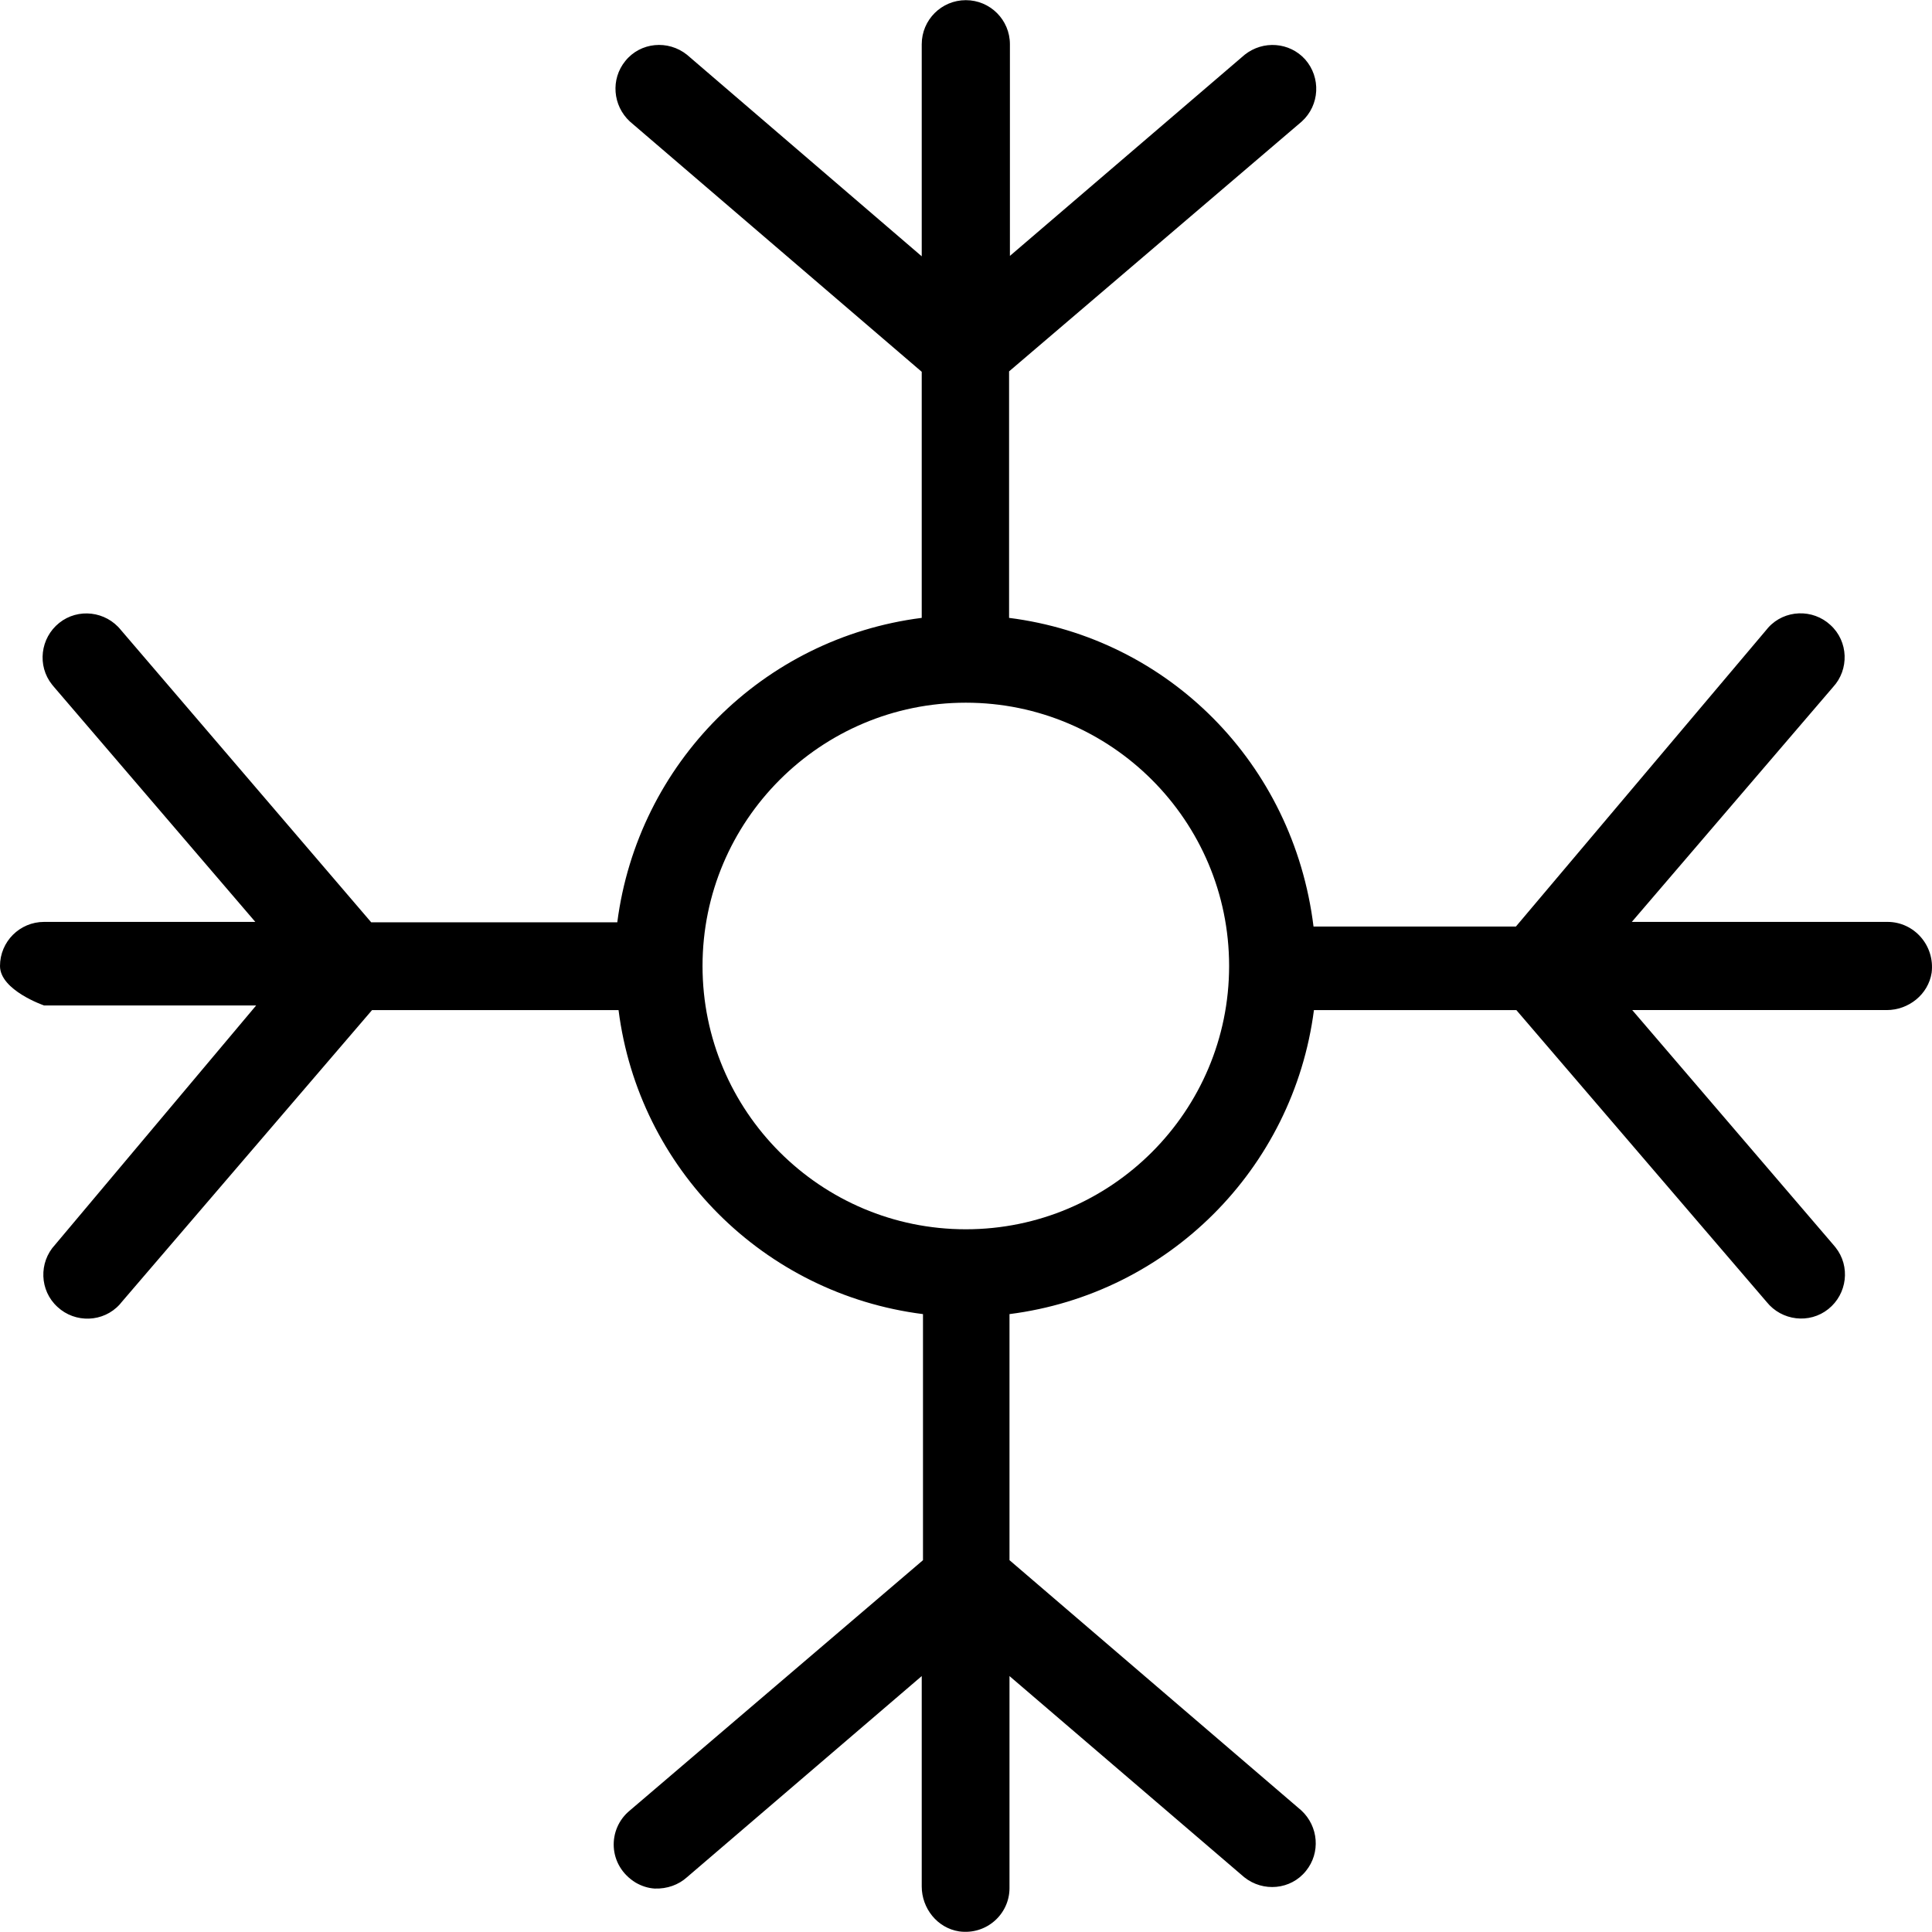
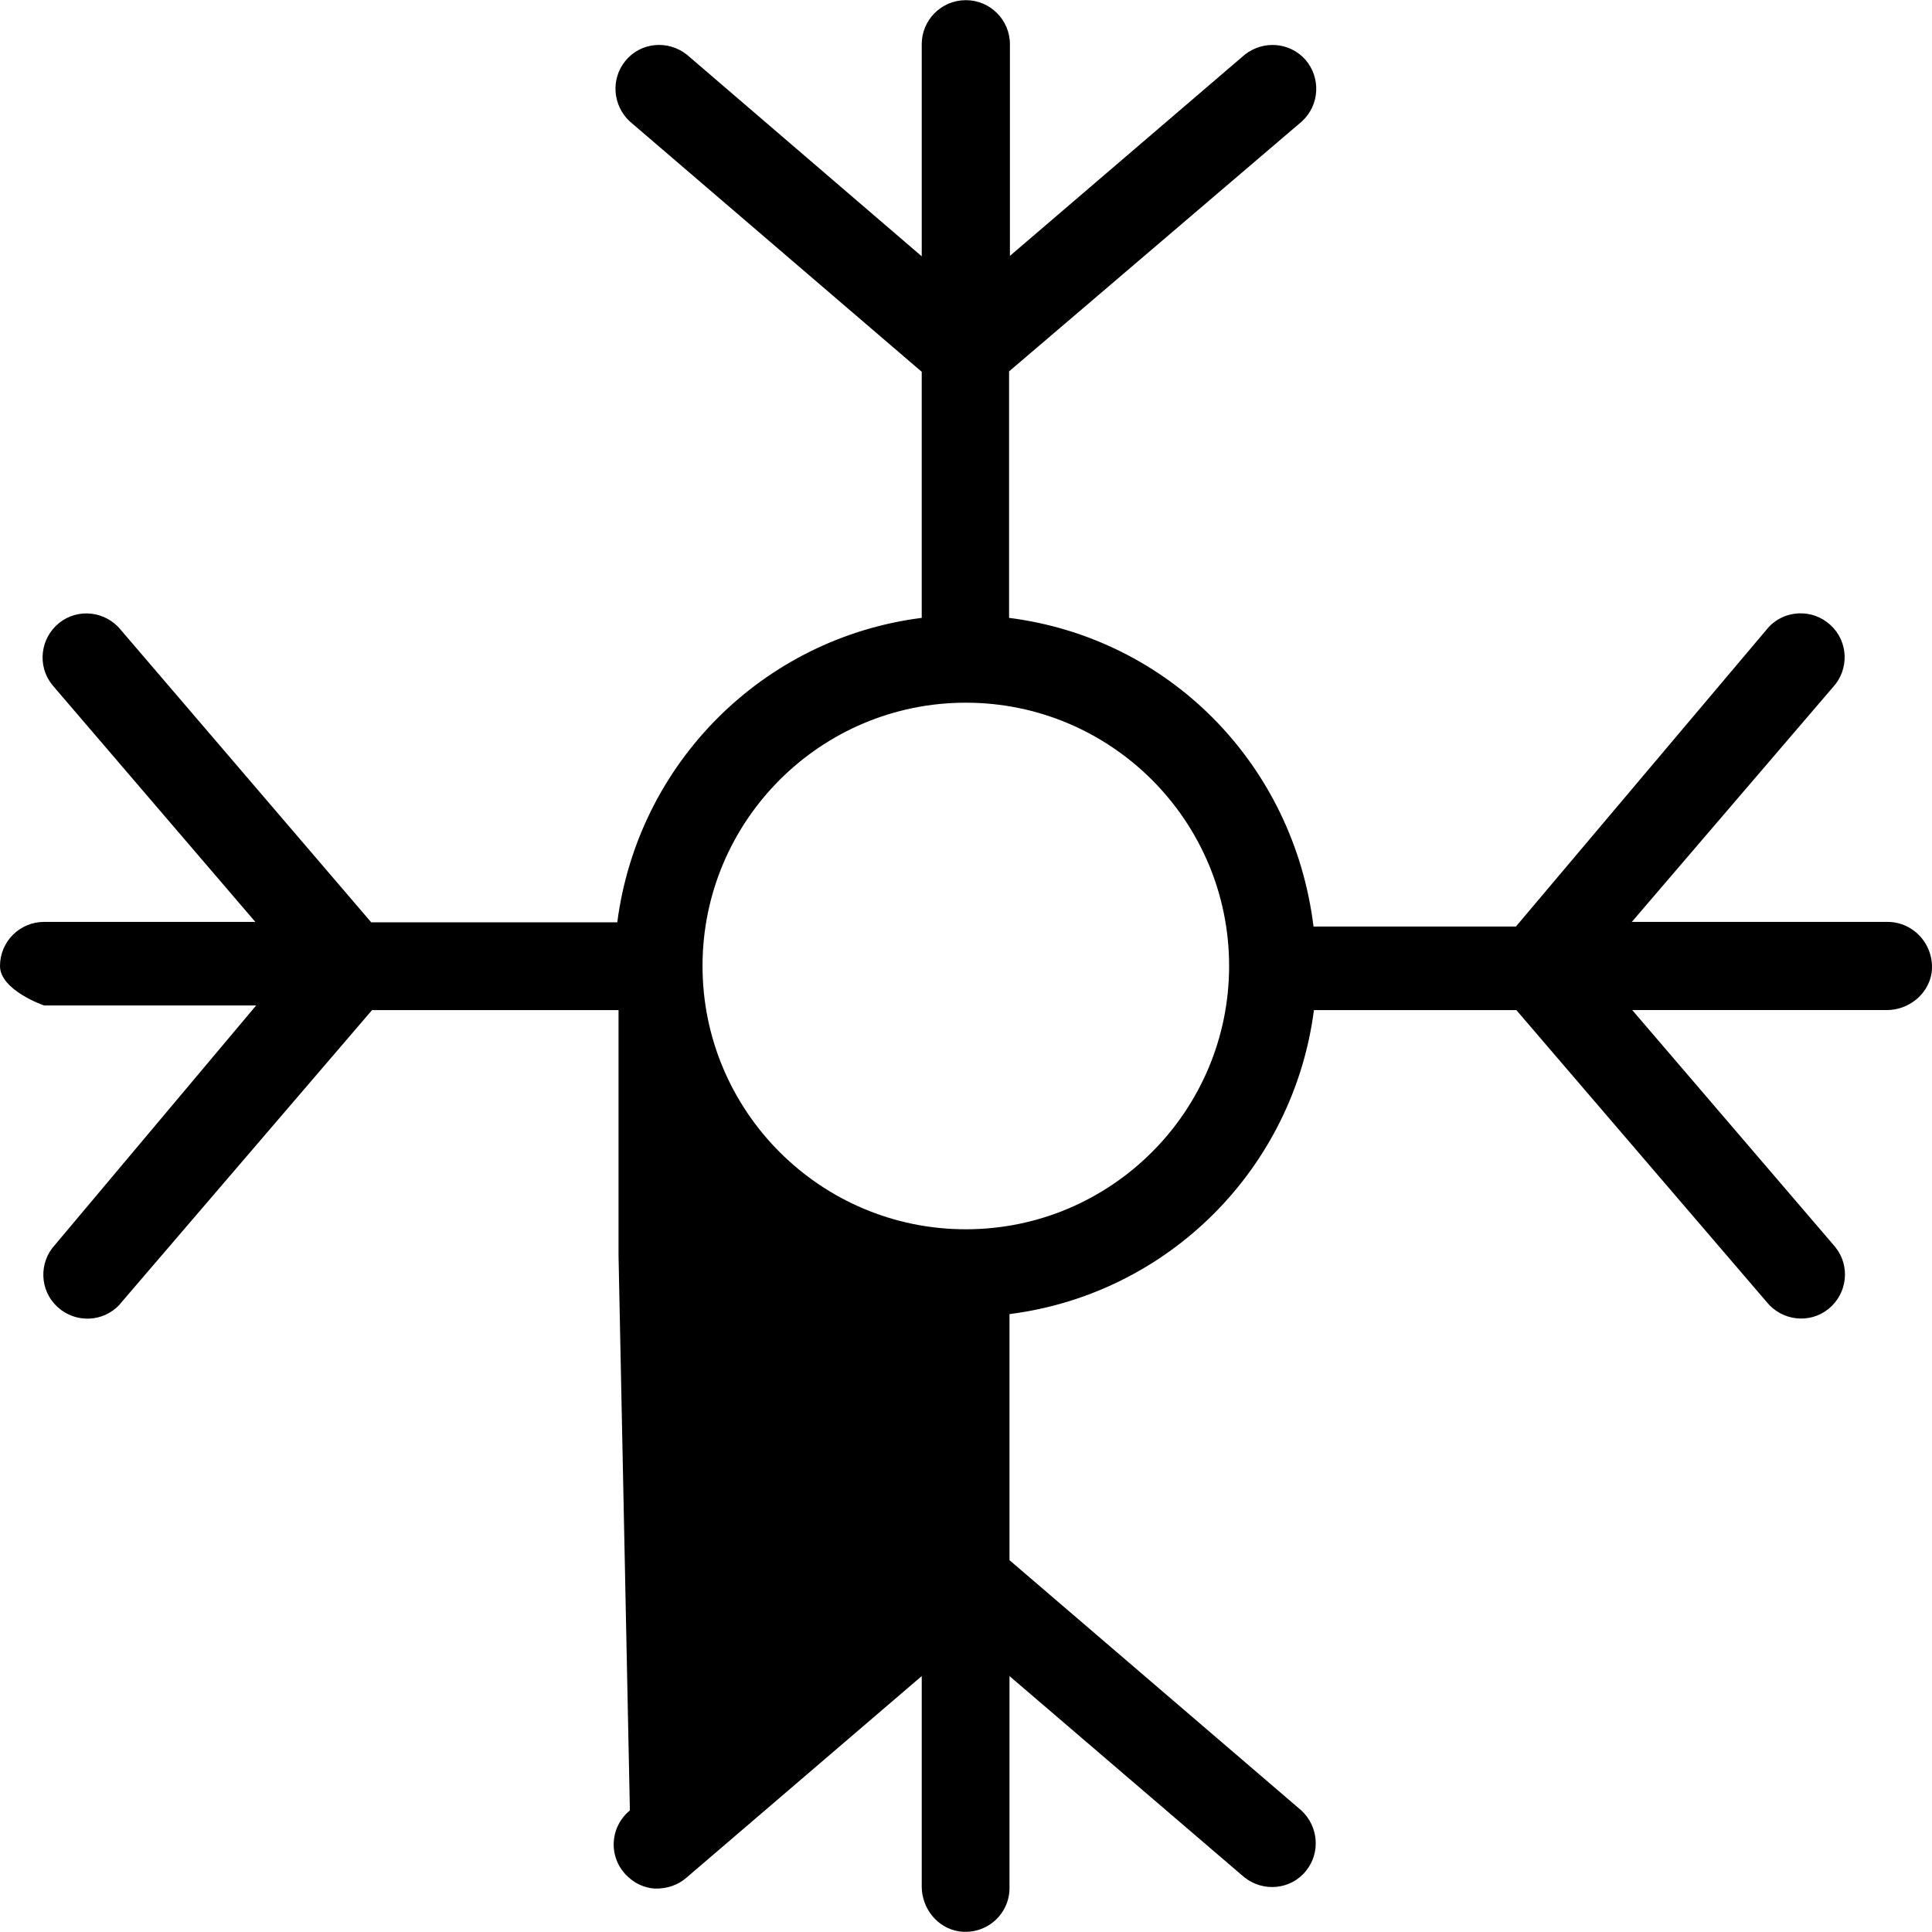
<svg xmlns="http://www.w3.org/2000/svg" fill="#000000" height="800px" width="800px" version="1.1" id="Layer_1" viewBox="0 0 490.757 490.757" xml:space="preserve">
  <g>
    <g>
-       <path d="M479.467,234.176h-64.96l51.093-59.627c4.16-4.48,3.947-11.627-0.64-15.787c-4.48-4.16-11.627-3.947-15.787,0.64    c-0.213,0.213-0.32,0.427-0.533,0.64l-63.573,75.307h-51.413c-5.12-41.493-36.907-73.28-77.333-78.4V94.336l74.347-63.467    c4.587-4.16,4.907-11.2,0.853-15.787c-3.947-4.373-10.667-4.907-15.36-1.173l-59.627,51.093v-53.76c0-6.187-5.013-11.2-11.2-11.2    c-6.187,0-11.2,5.013-11.2,11.2v53.867l-59.627-51.2c-4.8-3.84-11.84-3.2-15.68,1.6c-3.733,4.587-3.2,11.307,1.173,15.36    l74.133,63.573v62.507c-40.32,5.12-72.107,36.907-77.333,77.333H94.293l-63.573-74.24c-3.84-4.8-10.88-5.653-15.68-1.813    c-4.8,3.84-5.653,10.88-1.813,15.68c0.213,0.213,0.32,0.427,0.533,0.64l51.093,59.627H11.2c-6.187,0-11.2,5.013-11.2,11.2    c0,6.187,11.2,10.027,11.2,10.027h53.867l-51.093,60.8c-4.16,4.48-3.947,11.627,0.64,15.787c4.48,4.16,11.627,3.947,15.787-0.64    c0.213-0.213,0.32-0.427,0.533-0.64l63.573-74.133h62.613c5.12,40.32,36.907,72.107,77.333,77.227v62.507L160,459.882    c-5.76,4.693-5.653,13.973,1.493,18.347c1.493,0.853,3.093,1.387,4.8,1.493c3.2,0.107,6.08-0.96,8.213-2.88l59.627-51.093v53.44    c0,5.547,3.947,10.56,9.493,11.413c6.933,0.96,12.8-4.373,12.8-10.987v-53.867l59.627,51.093c4.8,3.84,11.84,3.2,15.68-1.6    c3.733-4.587,3.2-11.307-1.173-15.36l-74.133-63.573v-62.507c40.32-5.12,72.107-36.907,77.333-77.227h51.413l63.573,74.133    c3.84,4.8,10.88,5.653,15.68,1.813c4.8-3.84,5.653-10.88,1.813-15.68c-0.213-0.213-0.32-0.427-0.533-0.64l-51.093-59.627h64.64    c5.547,0,10.56-3.947,11.413-9.493C491.52,240.149,486.187,234.176,479.467,234.176z M245.333,312.256    c-36.907,0-66.88-29.973-66.88-66.88c0-36.907,29.973-66.88,66.88-66.88c36.907,0,66.88,29.973,66.88,66.88    C312.213,282.282,282.24,312.256,245.333,312.256z" />
+       <path d="M479.467,234.176h-64.96l51.093-59.627c4.16-4.48,3.947-11.627-0.64-15.787c-4.48-4.16-11.627-3.947-15.787,0.64    c-0.213,0.213-0.32,0.427-0.533,0.64l-63.573,75.307h-51.413c-5.12-41.493-36.907-73.28-77.333-78.4V94.336l74.347-63.467    c4.587-4.16,4.907-11.2,0.853-15.787c-3.947-4.373-10.667-4.907-15.36-1.173l-59.627,51.093v-53.76c0-6.187-5.013-11.2-11.2-11.2    c-6.187,0-11.2,5.013-11.2,11.2v53.867l-59.627-51.2c-4.8-3.84-11.84-3.2-15.68,1.6c-3.733,4.587-3.2,11.307,1.173,15.36    l74.133,63.573v62.507c-40.32,5.12-72.107,36.907-77.333,77.333H94.293l-63.573-74.24c-3.84-4.8-10.88-5.653-15.68-1.813    c-4.8,3.84-5.653,10.88-1.813,15.68c0.213,0.213,0.32,0.427,0.533,0.64l51.093,59.627H11.2c-6.187,0-11.2,5.013-11.2,11.2    c0,6.187,11.2,10.027,11.2,10.027h53.867l-51.093,60.8c-4.16,4.48-3.947,11.627,0.64,15.787c4.48,4.16,11.627,3.947,15.787-0.64    c0.213-0.213,0.32-0.427,0.533-0.64l63.573-74.133h62.613v62.507L160,459.882    c-5.76,4.693-5.653,13.973,1.493,18.347c1.493,0.853,3.093,1.387,4.8,1.493c3.2,0.107,6.08-0.96,8.213-2.88l59.627-51.093v53.44    c0,5.547,3.947,10.56,9.493,11.413c6.933,0.96,12.8-4.373,12.8-10.987v-53.867l59.627,51.093c4.8,3.84,11.84,3.2,15.68-1.6    c3.733-4.587,3.2-11.307-1.173-15.36l-74.133-63.573v-62.507c40.32-5.12,72.107-36.907,77.333-77.227h51.413l63.573,74.133    c3.84,4.8,10.88,5.653,15.68,1.813c4.8-3.84,5.653-10.88,1.813-15.68c-0.213-0.213-0.32-0.427-0.533-0.64l-51.093-59.627h64.64    c5.547,0,10.56-3.947,11.413-9.493C491.52,240.149,486.187,234.176,479.467,234.176z M245.333,312.256    c-36.907,0-66.88-29.973-66.88-66.88c0-36.907,29.973-66.88,66.88-66.88c36.907,0,66.88,29.973,66.88,66.88    C312.213,282.282,282.24,312.256,245.333,312.256z" />
    </g>
  </g>
</svg>